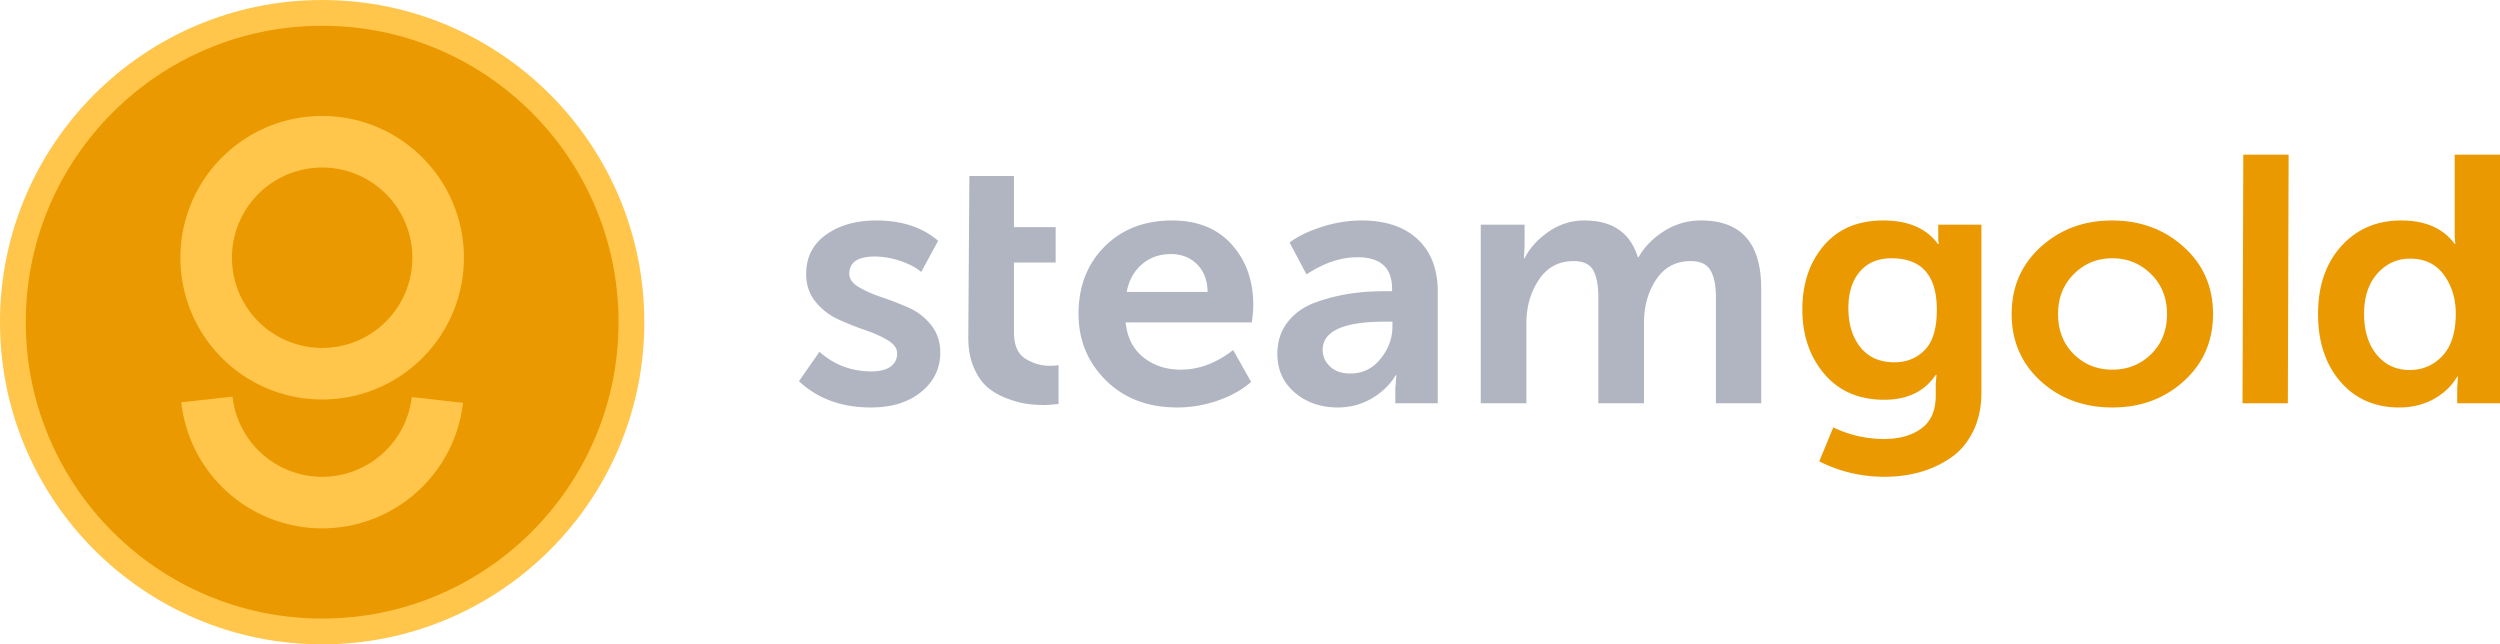
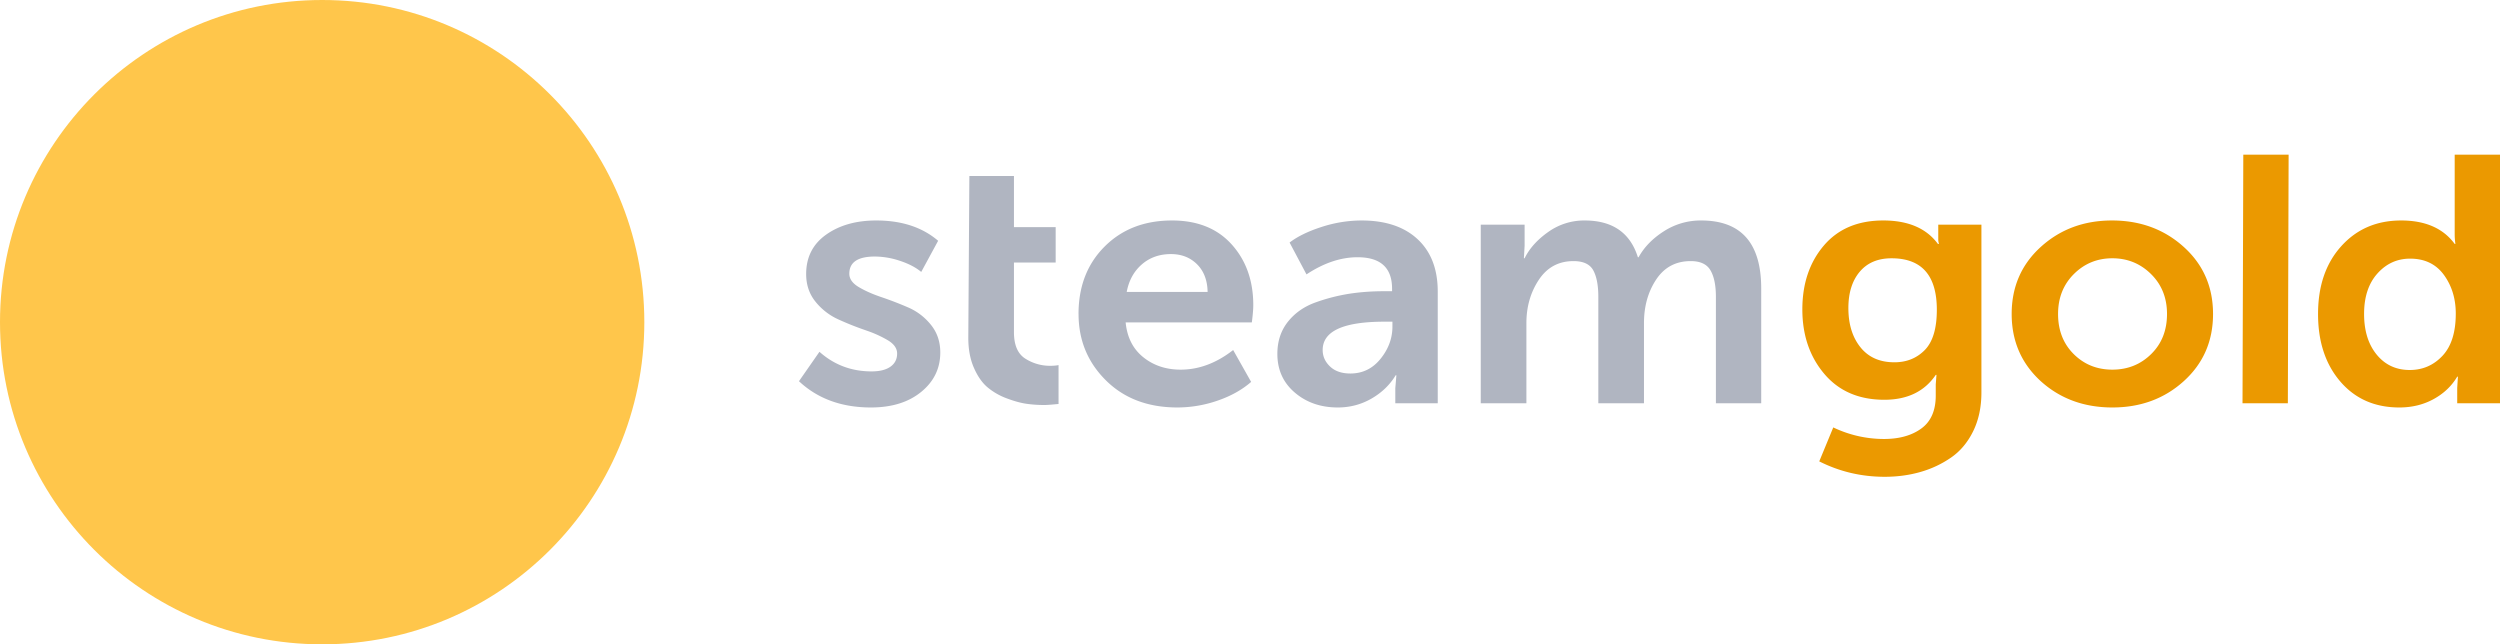
<svg xmlns="http://www.w3.org/2000/svg" id="logo" viewBox="0 0 194 50">
  <g fill="none" fill-rule="evenodd">
    <g fill-rule="nonzero">
      <path d="m62 29.582 1.59-2.283c1.135 1.014 2.484 1.522 4.046 1.522.633 0 1.121-.123 1.465-.367.344-.245.516-.584.516-1.02 0-.398-.241-.742-.725-1.032a8.883 8.883 0 0 0-1.532-.708l-.226-.08a23.105 23.105 0 0 1-2.079-.829 4.809 4.809 0 0 1-1.771-1.372c-.484-.598-.726-1.313-.726-2.147 0-1.304.516-2.323 1.549-3.057 1.032-.733 2.33-1.1 3.892-1.1 1.972 0 3.572.525 4.8 1.576l-1.312 2.418c-.41-.344-.953-.63-1.632-.856a6.206 6.206 0 0 0-1.968-.34c-1.32 0-1.98.444-1.98 1.332 0 .399.241.743.725 1.033.435.26.957.5 1.566.716l.206.072c.697.235 1.39.503 2.078.801a4.582 4.582 0 0 1 1.758 1.346c.484.597.726 1.313.726 2.146 0 1.232-.493 2.251-1.48 3.057-.985.806-2.287 1.21-3.905 1.21-2.27 0-4.13-.68-5.581-2.038zm13.14-3.37.083-12.554h3.46v3.967h3.237v2.745h-3.237v5.407c0 .997.293 1.68.88 2.052a3.55 3.55 0 0 0 1.939.557c.241 0 .455-.018.641-.054v3.016l-.523.048c-.269.022-.457.033-.565.033-.484 0-.949-.031-1.395-.095-.446-.063-.958-.204-1.535-.421a5.055 5.055 0 0 1-1.492-.856c-.419-.353-.772-.86-1.06-1.522-.29-.66-.433-1.435-.433-2.323zm8.554-1.848c0-2.138.674-3.881 2.023-5.23 1.349-1.35 3.093-2.025 5.232-2.025 1.972 0 3.516.62 4.632 1.861 1.116 1.241 1.674 2.813 1.674 4.715l-.003.165c-.01.294-.047.683-.109 1.166H87.35c.112 1.16.568 2.061 1.368 2.704.8.643 1.767.965 2.902.965 1.413 0 2.771-.507 4.073-1.522l1.395 2.473c-.706.616-1.576 1.1-2.608 1.454a9.555 9.555 0 0 1-3.112.53c-2.288 0-4.139-.702-5.552-2.106-1.414-1.404-2.12-3.12-2.12-5.15zm3.74-1.712h6.277c-.018-.906-.293-1.621-.823-2.147-.53-.525-1.204-.788-2.023-.788-.893 0-1.646.268-2.26.802-.614.534-1.004 1.245-1.172 2.133zm11.69 4.81c0-.978.275-1.812.823-2.5.55-.688 1.275-1.191 2.177-1.508a14.325 14.325 0 0 1 2.623-.666c.846-.127 1.734-.19 2.664-.19h.614v-.19c0-1.63-.893-2.446-2.678-2.446-1.302 0-2.623.444-3.963 1.331l-1.311-2.472c.614-.471 1.442-.874 2.483-1.21a10.069 10.069 0 0 1 3.098-.502c1.86 0 3.31.484 4.352 1.453 1.042.97 1.563 2.324 1.563 4.063v8.668h-3.293v-1.168l.084-1.005h-.056c-.446.742-1.07 1.345-1.87 1.807-.799.462-1.673.693-2.622.693-1.32 0-2.432-.385-3.334-1.155-.903-.77-1.354-1.771-1.354-3.003zm3.516-.299c0 .49.19.915.572 1.277.381.363.907.544 1.577.544.948 0 1.73-.38 2.343-1.142.614-.76.921-1.594.921-2.5v-.38h-.614c-3.2 0-4.799.734-4.799 2.201zm12.266 4.13V17.435h3.404v1.63l-.056.978h.056c.372-.76.98-1.44 1.827-2.038a4.795 4.795 0 0 1 2.832-.896c2.158 0 3.535.95 4.13 2.853h.056c.428-.779 1.079-1.45 1.953-2.01a5.259 5.259 0 0 1 2.902-.843c3.106 0 4.66 1.757 4.66 5.271v8.913h-3.516v-8.26c0-.888-.14-1.572-.419-2.052-.279-.48-.79-.72-1.534-.72-1.154 0-2.046.475-2.679 1.427-.632.95-.949 2.078-.949 3.383v6.222h-3.543v-8.26c0-.888-.13-1.572-.39-2.052-.261-.48-.773-.72-1.536-.72-1.153 0-2.05.484-2.692 1.454-.642.969-.963 2.088-.963 3.356v6.222h-3.543z" fill="#b0b5c1" />
      <path d="M142.262 33.168a9.105 9.105 0 0 0 3.934.897c1.19 0 2.158-.272 2.902-.815.744-.543 1.116-1.395 1.116-2.554v-.87l.056-.734h-.056c-.874 1.287-2.204 1.93-3.99 1.93-1.972 0-3.525-.67-4.66-2.011-1.134-1.34-1.702-3.007-1.702-5 0-1.993.554-3.641 1.66-4.946 1.107-1.304 2.647-1.956 4.618-1.956 1.935 0 3.349.607 4.242 1.82h.083a1.175 1.175 0 0 1-.056-.38v-1.114h3.349V30.45c0 1.141-.214 2.147-.642 3.016-.428.87-1.004 1.554-1.73 2.052-.725.498-1.52.87-2.386 1.114-.865.245-1.78.367-2.748.367-1.804 0-3.497-.399-5.078-1.196l1.088-2.636zm1.172-9.266c0 1.25.311 2.265.935 3.044.623.779 1.502 1.168 2.636 1.168.95 0 1.735-.317 2.358-.951.623-.634.935-1.676.935-3.125 0-2.663-1.172-3.995-3.516-3.995-1.06 0-1.883.35-2.47 1.047-.585.697-.878 1.635-.878 2.812zm14.932 5.68c-1.507-1.377-2.26-3.116-2.26-5.218 0-2.101.753-3.836 2.26-5.204 1.507-1.367 3.349-2.051 5.525-2.051 2.195 0 4.05.684 5.567 2.051 1.516 1.368 2.274 3.103 2.274 5.204 0 2.102-.754 3.836-2.26 5.204-1.507 1.368-3.358 2.052-5.553 2.052s-4.046-.68-5.553-2.038zm1.34-5.218c0 1.268.404 2.305 1.213 3.112.81.806 1.81 1.209 3 1.209s2.195-.403 3.013-1.21c.819-.806 1.228-1.843 1.228-3.11 0-1.25-.414-2.283-1.242-3.099-.827-.815-1.827-1.223-3-1.223-1.171 0-2.166.408-2.985 1.223-.818.816-1.227 1.848-1.227 3.098zm14.313 6.93L174.08 12h3.517l-.06 19.293h-3.517zm5.862-6.93c0-2.174.6-3.927 1.8-5.258 1.2-1.332 2.748-1.997 4.646-1.997 1.879 0 3.264.607 4.157 1.82h.056a5.277 5.277 0 0 1-.056-.815V12H194v19.293h-3.32v-1.195l.055-.87h-.055c-.428.725-1.037 1.305-1.828 1.74-.79.434-1.679.652-2.665.652-1.897 0-3.422-.67-4.576-2.011-1.153-1.34-1.73-3.09-1.73-5.245zm3.572 0c0 1.304.325 2.355.976 3.152.651.797 1.507 1.196 2.567 1.196 1.005 0 1.851-.367 2.54-1.1.688-.734 1.032-1.826 1.032-3.275 0-1.16-.307-2.16-.92-3.003-.615-.842-1.489-1.263-2.624-1.263-1.004 0-1.85.385-2.539 1.155-.688.77-1.032 1.816-1.032 3.138z" fill="#eb9900" />
    </g>
    <path d="M25 0c13.807 0 25 11.193 25 25S38.807 50 25 50 0 38.807 0 25 11.193 0 25 0z" fill="#ffc64b" />
-     <path d="M25 2c12.703 0 23 10.297 23 23S37.703 48 25 48 2 37.703 2 25 12.297 2 25 2z" fill="#eb9900" />
-     <path d="M18.043 30.78A6.999 6.999 0 0 0 25 37a7.001 7.001 0 0 0 6.954-6.193l3.974.455C35.296 36.788 30.605 41 25 41a10.998 10.998 0 0 1-10.933-9.782l3.976-.439zM25 9c6.075 0 11 4.925 11 11s-4.925 11-11 11-11-4.925-11-11S18.925 9 25 9zm0 4a7 7 0 1 0 0 14 7 7 0 0 0 0-14z" fill="#ffc64b" fill-rule="nonzero" />
  </g>
</svg>